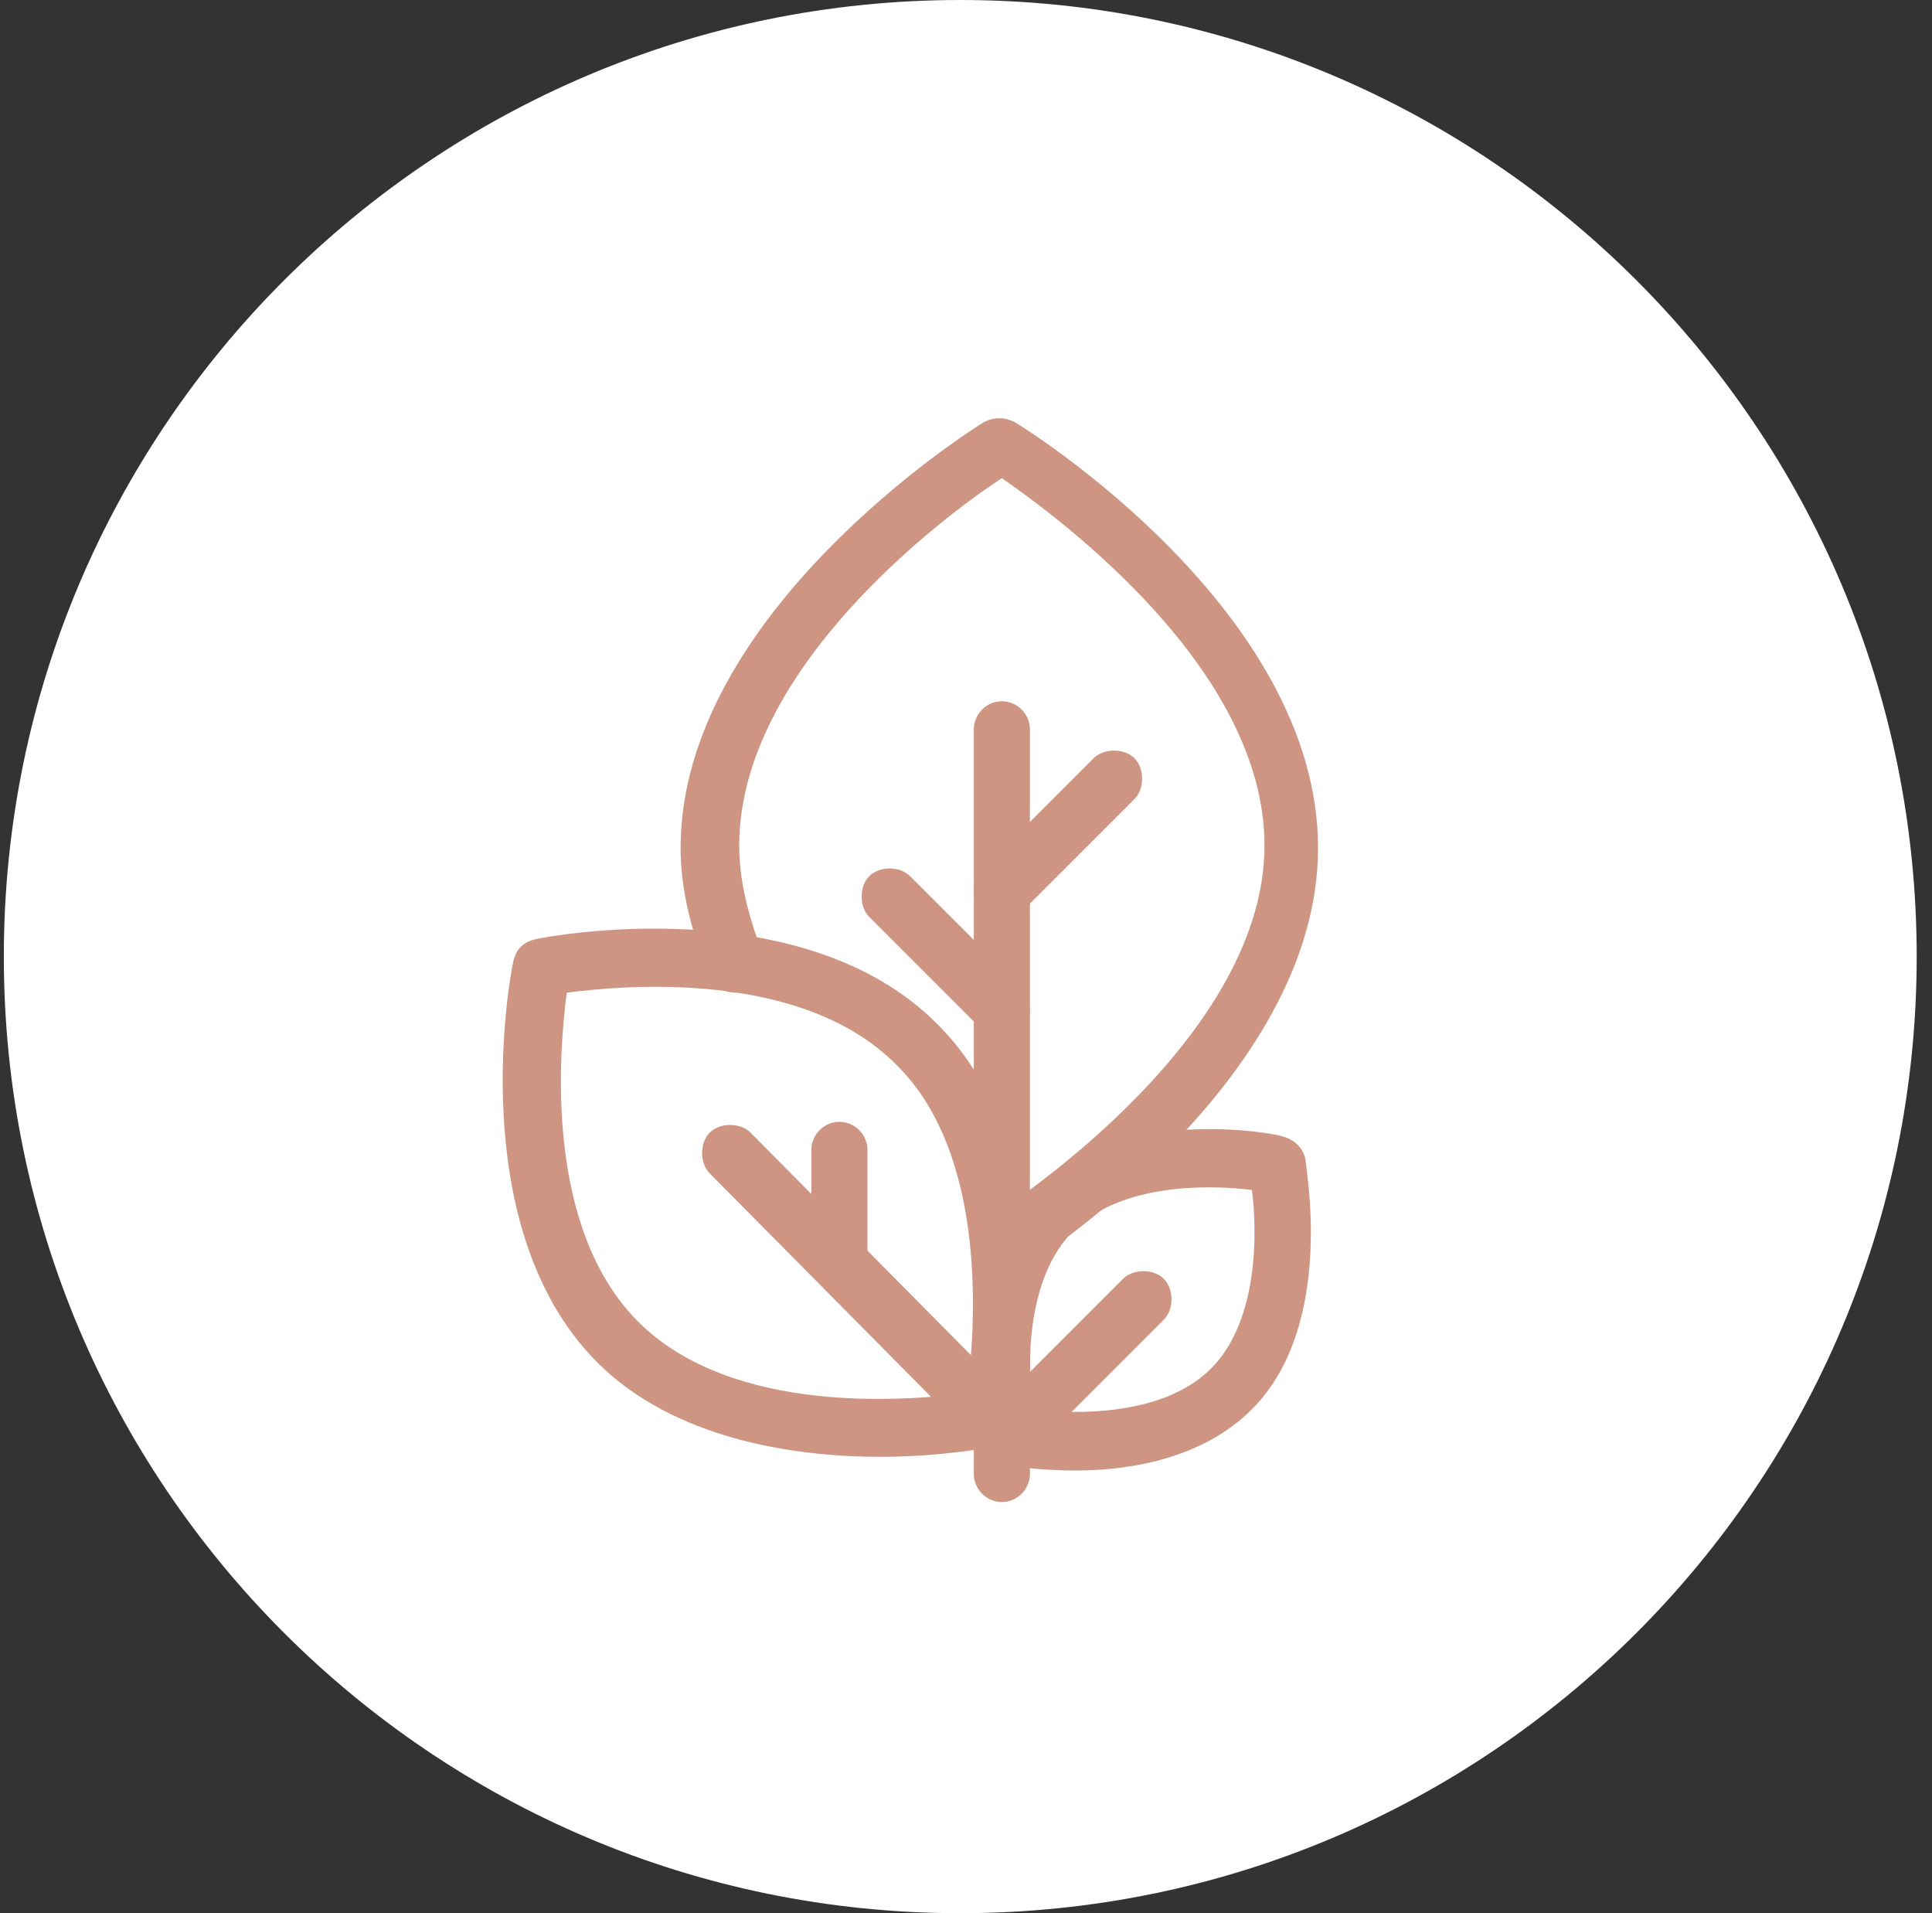
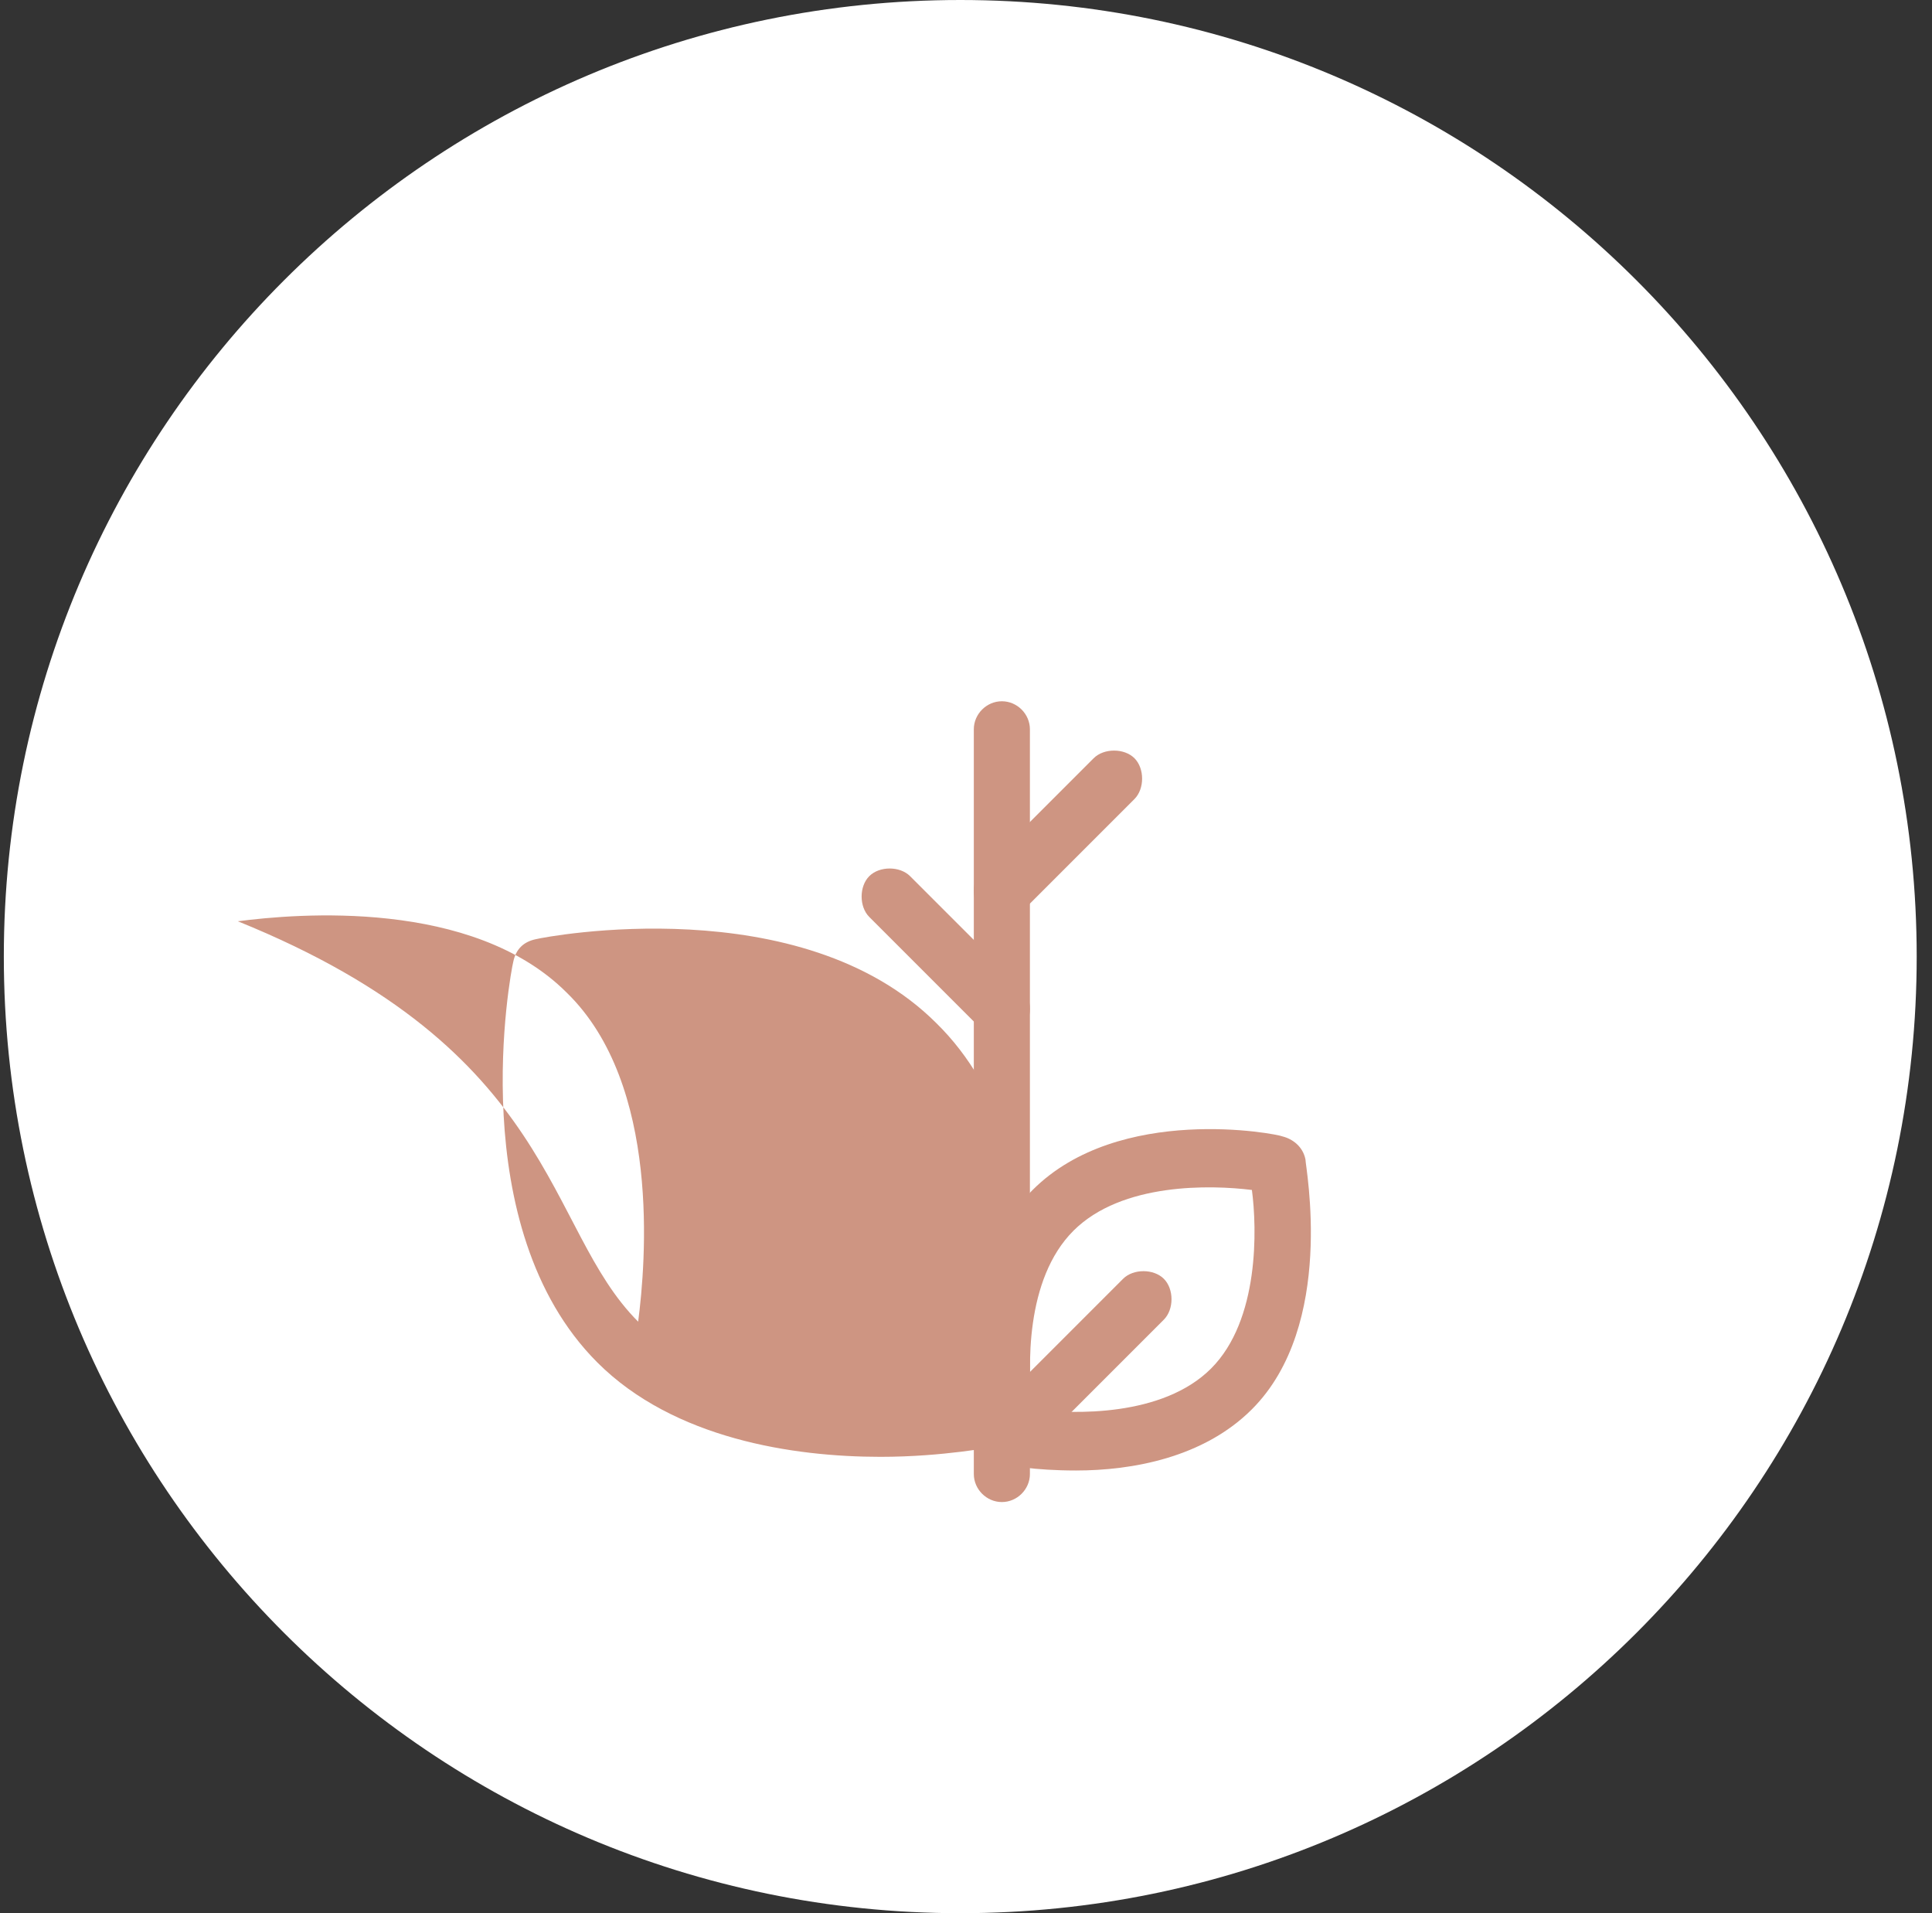
<svg xmlns="http://www.w3.org/2000/svg" version="1.1" id="Layer_1" x="0px" y="0px" viewBox="0 0 101 100" style="enable-background:new 0 0 101 100;" xml:space="preserve">
  <rect x="0" y="0" width="101" height="100" fill="#333333" stroke="none" />
  <style type="text/css"> .st0{fill:#FFFFFF;} .st1{fill:#CE9582;} </style>
  <path class="st0" d="M50.2,0L50.2,0c27.6,0,50,22.4,50,50l0,0c0,27.6-22.4,50-50,50l0,0c-27.6,0-50-22.4-50-50l0,0 C0.2,22.4,22.6,0,50.2,0z" />
  <g id="g2085" transform="matrix(1.333,0,0,-1.333,0,682.667)">
    <g id="g2087">
      <g>
        <g id="g2089">
          <g id="g2095" transform="translate(299.191,120.179)">
            <g id="path2097">
-               <path class="st1" d="M-259.9,342.1c-0.4,0-0.7,0.2-1,0.5c-0.3,0.5-0.2,1.2,0.4,1.5c0.1,0.1,10.9,6.8,10.9,14.7 c0,6.9-8,12.8-10.3,14.4c-2.3-1.5-10.3-7.5-10.3-14.4c0-1.3,0.3-2.6,0.9-4.2c0.2-0.6,0-1.2-0.6-1.5c-0.6-0.2-1.2,0-1.5,0.6 c-0.7,1.8-1.1,3.4-1.1,5c0,9.2,11.4,16.4,11.9,16.7c0.4,0.2,0.8,0.2,1.2,0c0.5-0.3,11.9-7.4,11.9-16.7 c0-9.2-11.4-16.4-11.9-16.7C-259.5,342.1-259.7,342.1-259.9,342.1z" />
-             </g>
+               </g>
          </g>
          <g id="g2099" transform="translate(114.927,73.204)">
            <g id="path2101">
-               <path class="st1" d="M-80.4,381.8c-3.4,0-8.1,0.7-11.1,3.7l0,0c-5.3,5.3-3.4,15.3-3.3,15.7c0.1,0.5,0.4,0.8,0.9,0.9 c0.4,0.1,10.4,2,15.7-3.3c5.3-5.2,3.4-15.3,3.3-15.7c-0.1-0.5-0.4-0.8-0.9-0.9C-76,382.2-77.9,381.8-80.4,381.8z M-89.9,387.1 c3.7-3.7,10.6-3.1,12.9-2.8c0.3,2.3,0.9,9.3-2.8,12.9c-3.7,3.7-10.6,3.1-12.9,2.8C-93,397.7-93.6,390.8-89.9,387.1 L-89.9,387.1z" />
+               <path class="st1" d="M-80.4,381.8c-3.4,0-8.1,0.7-11.1,3.7l0,0c-5.3,5.3-3.4,15.3-3.3,15.7c0.1,0.5,0.4,0.8,0.9,0.9 c0.4,0.1,10.4,2,15.7-3.3c5.3-5.2,3.4-15.3,3.3-15.7c-0.1-0.5-0.4-0.8-0.9-0.9C-76,382.2-77.9,381.8-80.4,381.8z M-89.9,387.1 c0.3,2.3,0.9,9.3-2.8,12.9c-3.7,3.7-10.6,3.1-12.9,2.8C-93,397.7-93.6,390.8-89.9,387.1 L-89.9,387.1z" />
            </g>
          </g>
          <g id="g2103" transform="translate(323.497,136.568)">
            <g id="path2105">
              <path class="st1" d="M-281.3,317.9c-1.6,0-2.8,0.2-2.9,0.3c-0.4,0.1-0.8,0.4-0.9,0.9c0,0.3-1.2,6.5,2.1,9.8l0,0 c3.4,3.4,9.6,2.2,9.8,2.1c0.4-0.1,0.8-0.4,0.9-0.9c0-0.3,1.2-6.5-2.1-9.8C-276.3,318.4-279.1,317.9-281.3,317.9z M-283,320.3 c1.6-0.2,5.1-0.3,7,1.6c1.9,1.9,1.8,5.5,1.6,7c-1.6,0.2-5.1,0.3-7-1.6C-283.3,325.4-283.2,321.9-283,320.3z" />
            </g>
          </g>
          <g id="g2107" transform="translate(299.191,365.931)">
            <g id="path2109">
              <path class="st1" d="M-259.9,87.3c-0.6,0-1.1,0.5-1.1,1.1v29.2c0,0.6,0.5,1.1,1.1,1.1s1.1-0.5,1.1-1.1V88.4 C-258.8,87.8-259.3,87.3-259.9,87.3z" />
            </g>
          </g>
          <g id="g2111" transform="translate(299.191,232.973)">
            <g id="path2113">
              <path class="st1" d="M-259.9,238.5c-0.3,0-0.6,0.1-0.8,0.3l-4.4,4.4c-0.4,0.4-0.4,1.2,0,1.6c0.4,0.4,1.2,0.4,1.6,0l4.4-4.4 c0.4-0.4,0.4-1.2,0-1.6C-259.3,238.6-259.6,238.5-259.9,238.5z" />
            </g>
          </g>
          <g id="g2115" transform="translate(299.191,289.097)">
            <g id="path2117">
              <path class="st1" d="M-259.9,187c-0.3,0-0.6,0.1-0.8,0.3c-0.4,0.4-0.4,1.2,0,1.6l4.4,4.4c0.4,0.4,1.2,0.4,1.6,0 c0.4-0.4,0.4-1.2,0-1.6l-4.4-4.4C-259.3,187.1-259.6,187-259.9,187z" />
            </g>
          </g>
          <g id="g2119" transform="translate(298.434,32.617)">
            <g id="path2121">
-               <path class="st1" d="M-259.2,422.5c-0.3,0-0.6,0.1-0.8,0.3l-10.6,10.7c-0.4,0.4-0.4,1.2,0,1.6c0.4,0.4,1.2,0.4,1.6,0 l10.6-10.7c0.4-0.4,0.4-1.2,0-1.6C-258.6,422.6-258.9,422.5-259.2,422.5z" />
-             </g>
+               </g>
          </g>
          <g id="g2123" transform="translate(220.72,111.94)">
            <g id="path2125">
              <path class="st1" d="M-187.8,349.6c-0.6,0-1.1,0.5-1.1,1.1v4.4c0,0.6,0.5,1.1,1.1,1.1s1.1-0.5,1.1-1.1v-4.4 C-186.7,350.1-187.2,349.6-187.8,349.6z" />
            </g>
          </g>
          <g id="g2127" transform="translate(301.944,28.984)">
            <g id="path2129">
              <path class="st1" d="M-262.4,425.8c-0.3,0-0.6,0.1-0.8,0.3c-0.4,0.4-0.4,1.2,0,1.6l5.3,5.3c0.4,0.4,1.2,0.4,1.6,0 c0.4-0.4,0.4-1.2,0-1.6l-5.3-5.3C-261.8,425.9-262.1,425.8-262.4,425.8z" />
            </g>
          </g>
        </g>
      </g>
    </g>
  </g>
</svg>